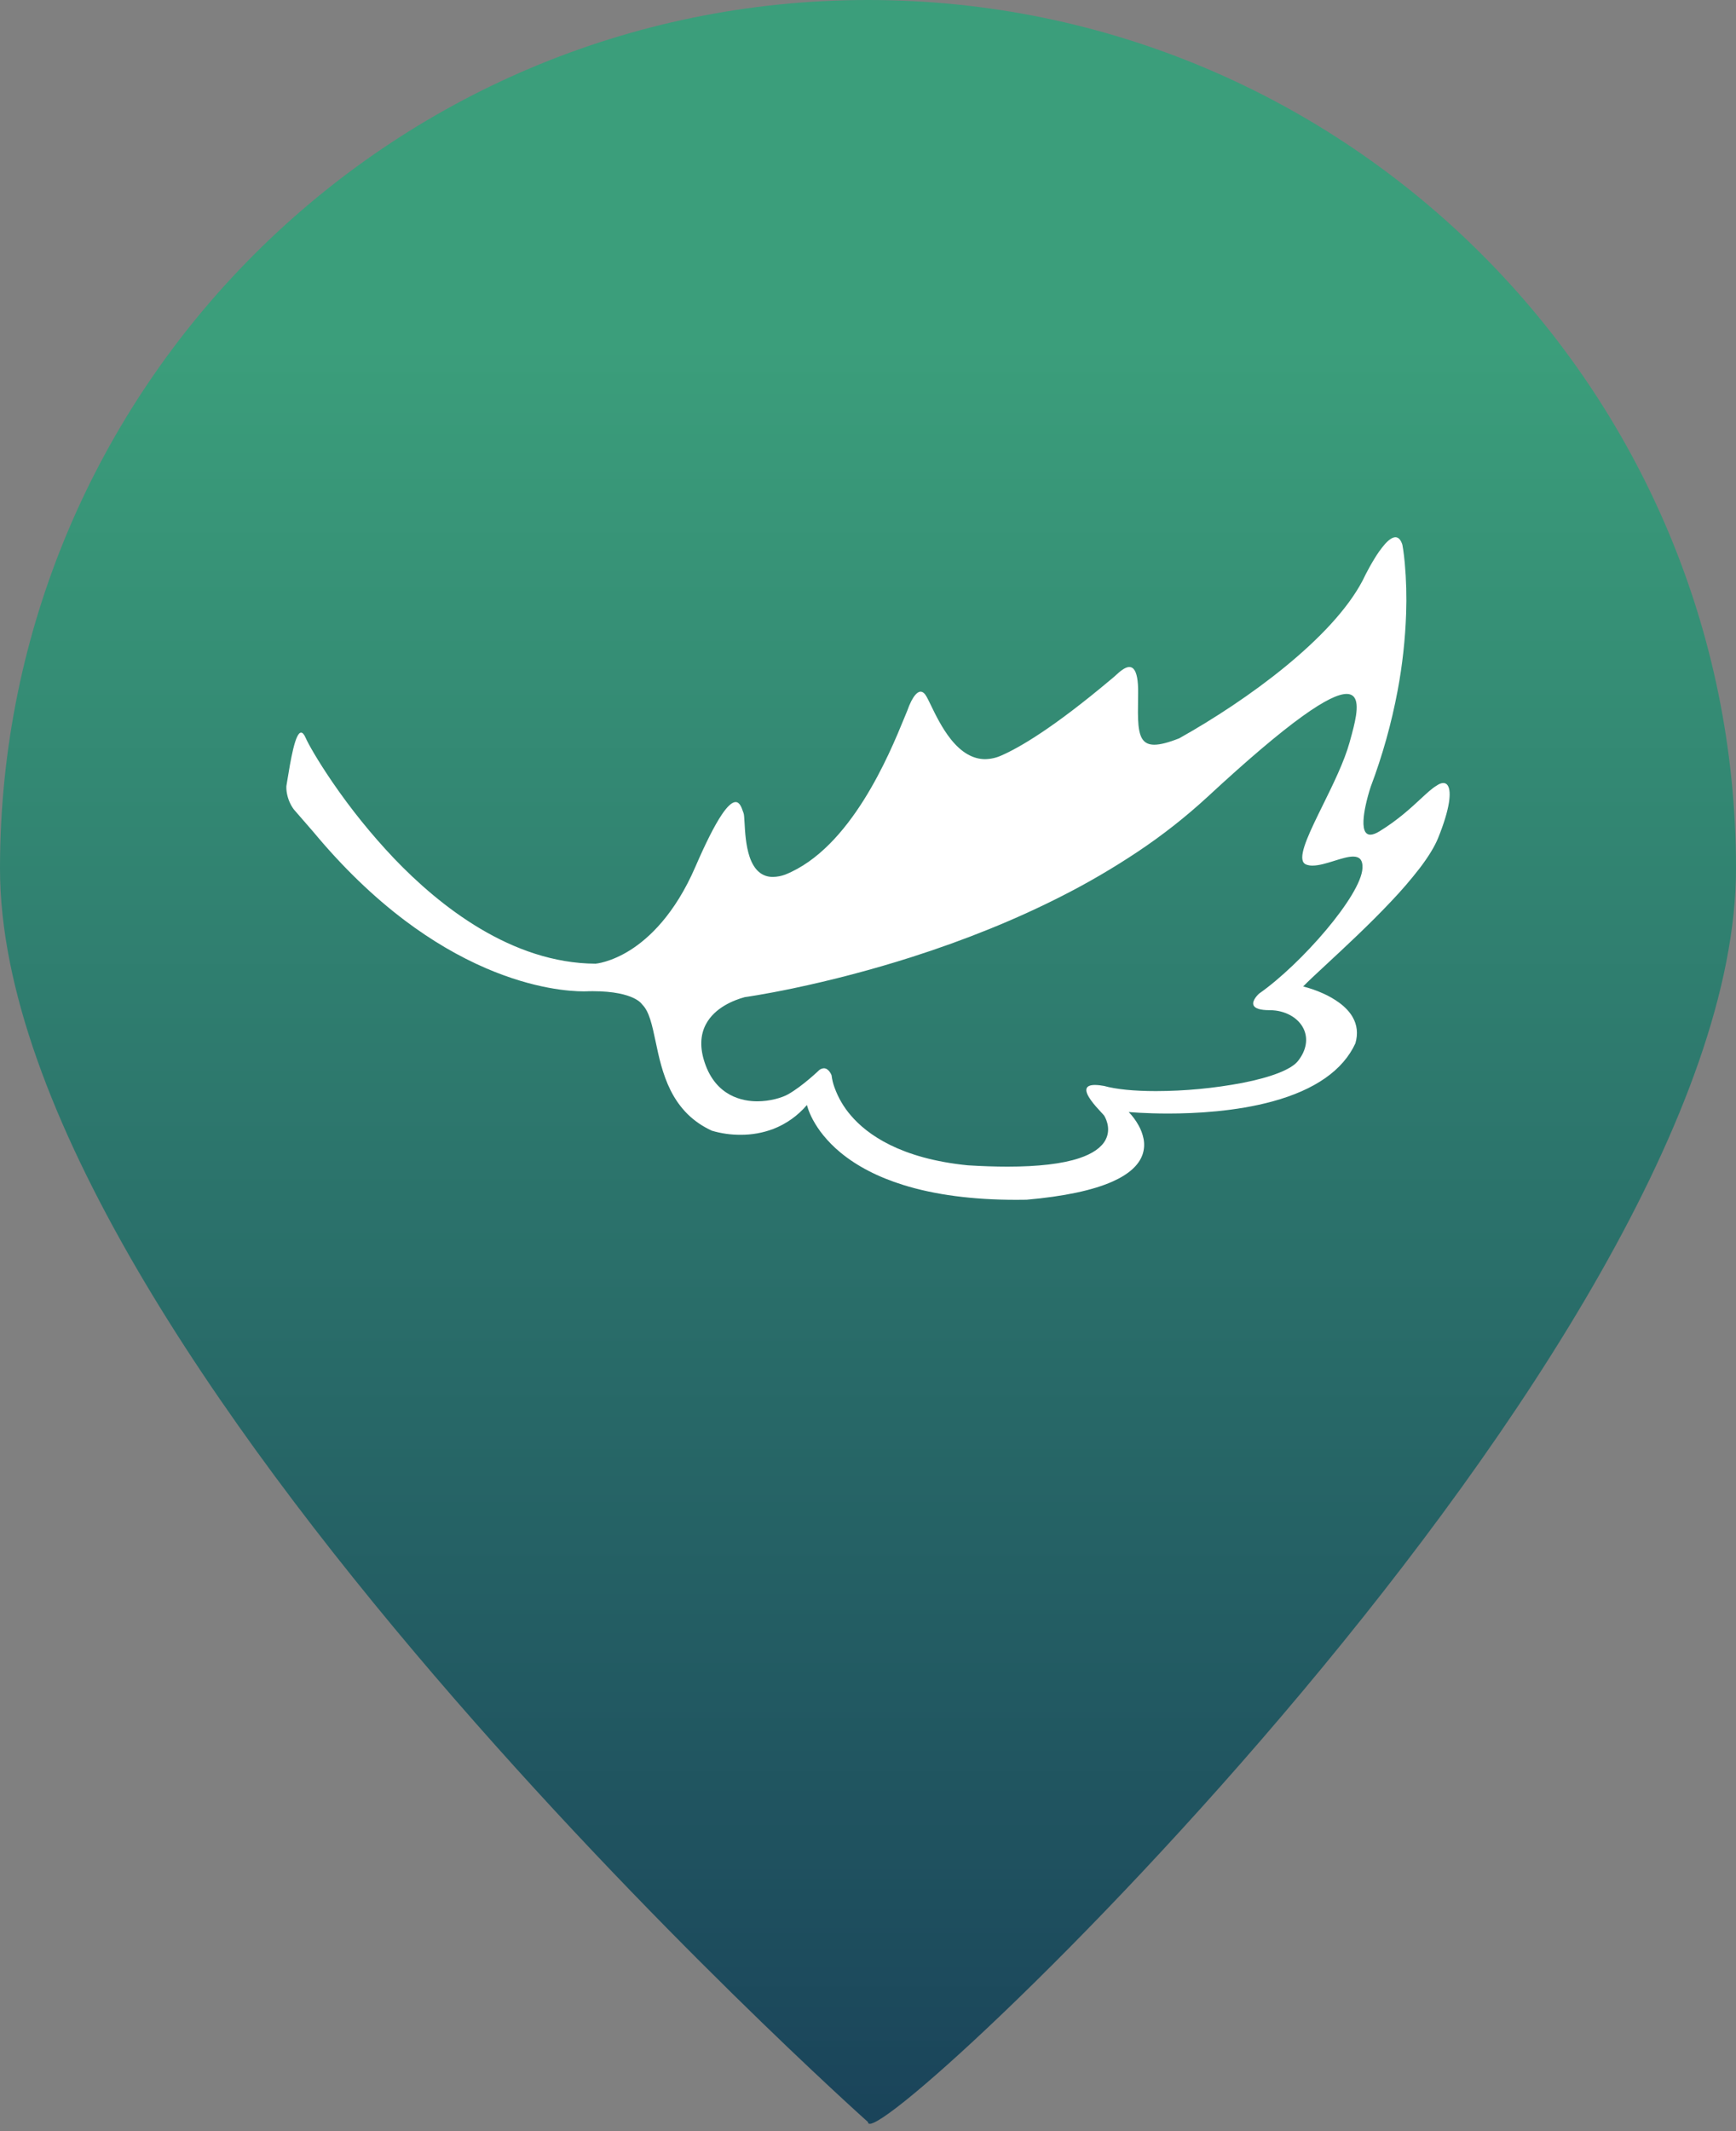
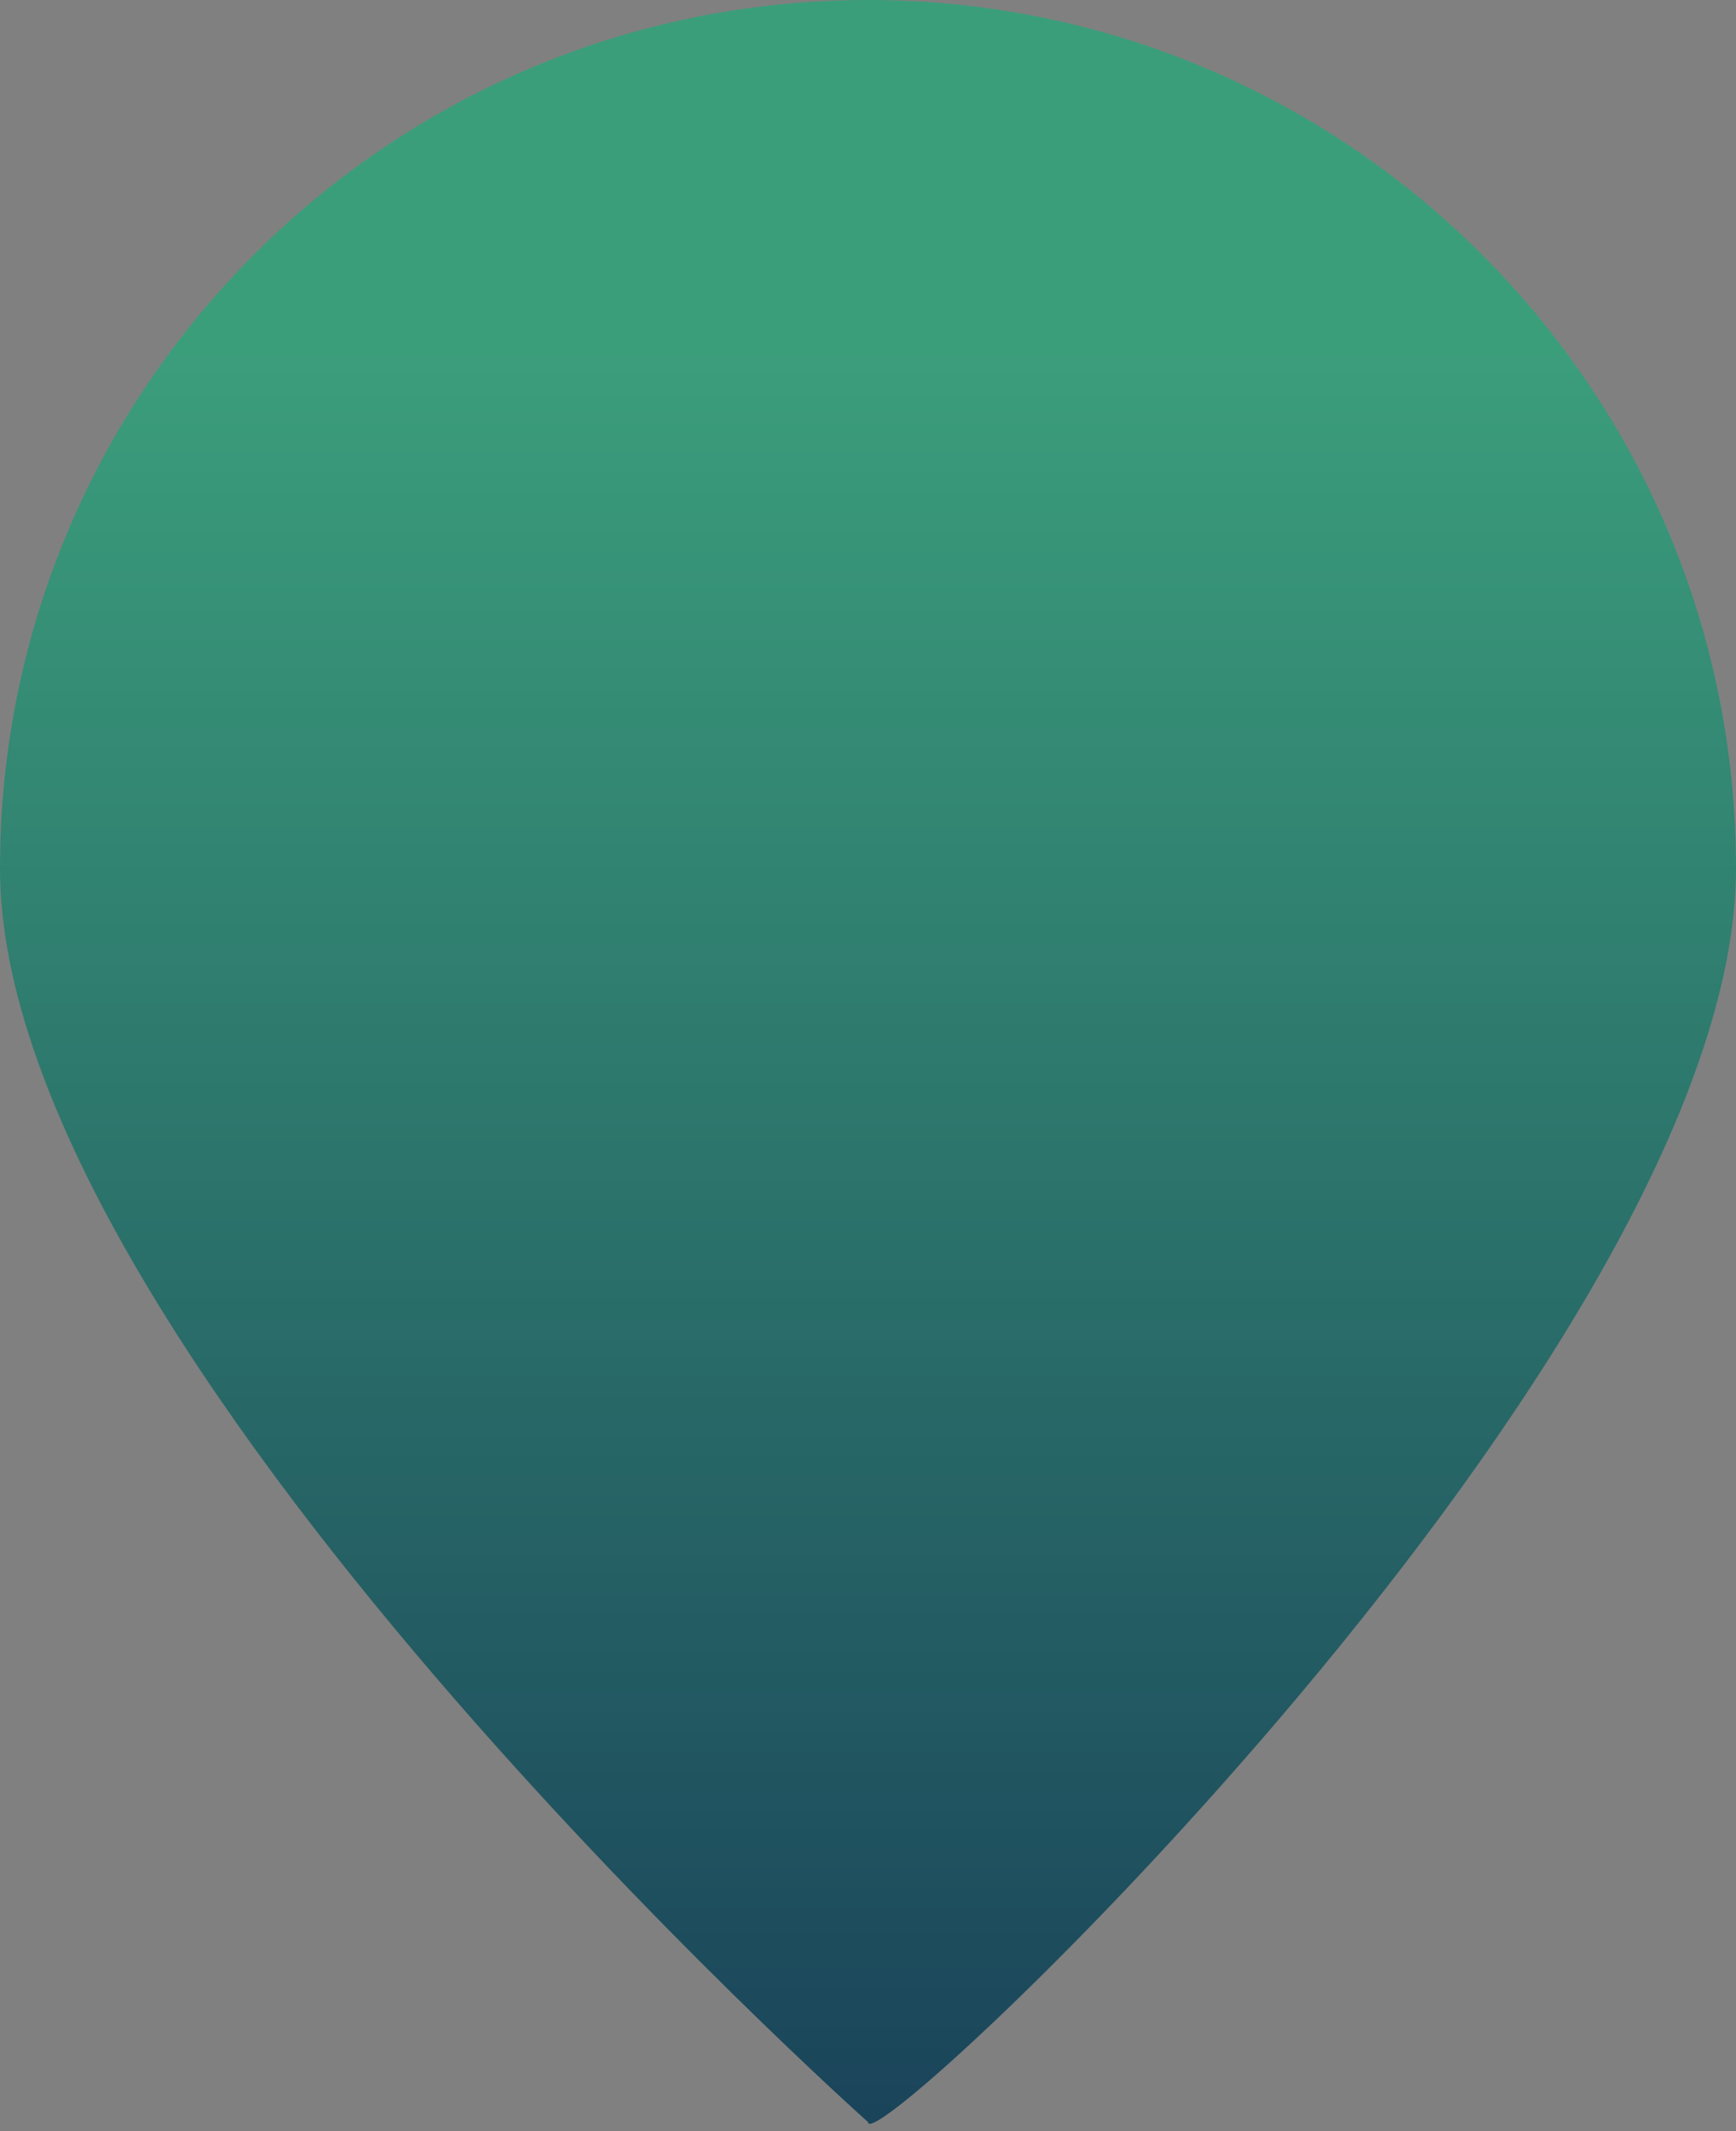
<svg xmlns="http://www.w3.org/2000/svg" width="97" height="119" viewBox="0 0 97 119" fill="none">
  <rect x="0" y="0" width="97" height="119" fill="#808080" stroke="none" />
  <path d="M97 48.5C97 75.286 48.5 121 48.5 118.5C48.5 118.5 0 75.286 0 48.5C0 21.714 21.714 0 48.5 0C75.286 0 97 21.714 97 48.5Z" fill="url(#paint0_linear_6897_35036)" />
-   <path d="M56.777 67C54.356 67 52.236 66.722 50.473 66.172C49.064 65.733 47.879 65.121 46.953 64.352C46.6 64.061 46.277 63.735 45.989 63.38C45.775 63.115 45.585 62.831 45.423 62.532C45.159 62.04 45.09 61.707 45.089 61.704C44.581 62.302 43.934 62.762 43.205 63.044C42.621 63.263 42.001 63.374 41.378 63.369C40.835 63.372 40.294 63.295 39.773 63.14C38.745 62.665 37.991 61.927 37.468 60.884C37.017 59.983 36.811 59.008 36.63 58.148C36.44 57.25 36.276 56.474 35.884 56.096C35.883 56.094 35.776 55.908 35.382 55.723C35.018 55.553 34.33 55.35 33.114 55.35C33.038 55.35 32.96 55.351 32.883 55.353C32.882 55.353 32.787 55.36 32.613 55.36C31.876 55.36 29.87 55.235 27.167 54.074C25.632 53.414 24.108 52.519 22.637 51.413C20.857 50.075 19.137 48.413 17.525 46.474L16.413 45.194C16.221 44.93 16.091 44.625 16.032 44.303C16.006 44.168 15.996 44.031 16.002 43.894C16.015 43.814 16.028 43.733 16.042 43.649C16.14 43.049 16.252 42.369 16.381 41.833C16.532 41.212 16.677 40.91 16.825 40.91C16.91 40.91 16.997 41.013 17.084 41.215C17.211 41.51 17.725 42.433 18.562 43.658C19.596 45.17 20.747 46.596 22.006 47.924C24.559 50.597 28.587 53.789 33.276 53.815C33.284 53.815 34.123 53.747 35.228 53.047C36.246 52.401 37.701 51.073 38.854 48.406C39.428 47.079 39.92 46.104 40.317 45.51C40.636 45.031 40.901 44.789 41.103 44.789C41.331 44.789 41.437 45.093 41.506 45.294C41.52 45.334 41.532 45.369 41.544 45.398C41.576 45.473 41.587 45.673 41.602 45.95C41.63 46.454 41.672 47.215 41.883 47.843C42.136 48.591 42.573 48.97 43.185 48.97C43.42 48.965 43.654 48.921 43.875 48.839C47.541 47.371 49.702 42.104 50.515 40.121C50.585 39.95 50.646 39.802 50.698 39.678C50.759 39.497 50.833 39.321 50.919 39.151C51.043 38.911 51.233 38.625 51.44 38.625C51.56 38.625 51.675 38.722 51.78 38.915C51.846 39.035 51.922 39.193 52.011 39.375C52.276 39.922 52.639 40.67 53.135 41.289C53.722 42.021 54.364 42.393 55.043 42.393C55.356 42.388 55.664 42.319 55.949 42.19C56.963 41.748 58.848 40.653 62.066 37.948C62.137 37.889 62.188 37.846 62.216 37.823C62.252 37.794 62.297 37.753 62.349 37.705C62.548 37.523 62.848 37.248 63.103 37.248C63.146 37.248 63.188 37.257 63.228 37.274C63.267 37.291 63.303 37.316 63.332 37.347C63.515 37.535 63.603 37.996 63.593 38.718C63.592 38.798 63.591 38.877 63.59 38.954V38.956C63.581 39.56 63.573 40.081 63.612 40.488C63.655 40.925 63.751 41.208 63.916 41.377C64.054 41.518 64.245 41.586 64.499 41.586C64.828 41.586 65.283 41.469 65.89 41.229C69.733 39.077 74.44 35.637 76.129 32.434C76.132 32.428 76.417 31.82 76.787 31.217C76.962 30.921 77.163 30.641 77.387 30.38C77.614 30.128 77.811 30 77.972 30C78.139 30 78.269 30.14 78.358 30.416C78.359 30.419 78.431 30.781 78.492 31.437C78.576 32.377 78.601 33.321 78.568 34.265C78.518 35.703 78.361 37.136 78.096 38.55C77.752 40.388 77.247 42.192 76.587 43.941C76.473 44.29 76.377 44.645 76.3 45.005C76.191 45.521 76.103 46.195 76.302 46.476C76.332 46.519 76.372 46.554 76.419 46.578C76.466 46.601 76.518 46.612 76.57 46.611C76.704 46.611 76.876 46.547 77.079 46.423C78.103 45.796 78.845 45.109 79.386 44.606C79.741 44.278 80.02 44.019 80.262 43.878C80.406 43.776 80.534 43.725 80.645 43.725C80.694 43.724 80.743 43.736 80.786 43.76C80.829 43.783 80.866 43.818 80.891 43.86C81.008 44.035 81.031 44.368 80.959 44.825C80.876 45.346 80.674 46.006 80.36 46.786C80.169 47.261 79.823 47.83 79.331 48.477C78.823 49.132 78.282 49.76 77.71 50.358C76.513 51.627 75.145 52.896 74.145 53.823C73.556 54.369 73.091 54.801 72.814 55.087L72.816 55.087C73.197 55.184 73.568 55.313 73.926 55.475C74.249 55.617 74.556 55.794 74.841 56.002C75.165 56.242 75.412 56.507 75.575 56.788C75.835 57.236 75.888 57.732 75.733 58.263C75.04 59.764 73.482 60.855 71.104 61.505C69.058 62.065 66.801 62.182 65.268 62.182C63.977 62.182 63.086 62.099 63.068 62.097C63.069 62.098 63.069 62.098 63.069 62.099C63.281 62.319 63.464 62.566 63.613 62.834C63.748 63.07 63.844 63.328 63.898 63.596C63.956 63.891 63.935 64.196 63.837 64.48C63.628 65.073 63.066 65.577 62.165 65.979C61.064 66.47 59.447 66.812 57.358 66.995C57.163 66.998 56.968 67 56.777 67ZM46.035 59.655C46.319 59.655 46.463 60.043 46.464 60.047C46.493 60.281 46.548 60.51 46.63 60.73C46.836 61.302 47.144 61.83 47.541 62.288C48.447 63.352 50.317 64.699 54.08 65.074C54.872 65.123 55.618 65.148 56.296 65.148H56.297C58.01 65.148 59.356 64.99 60.299 64.677C61.047 64.429 61.542 64.084 61.772 63.653C62.132 62.977 61.711 62.324 61.693 62.297C61.641 62.233 61.587 62.172 61.529 62.113C61.221 61.782 60.58 61.094 60.719 60.769C60.771 60.648 60.926 60.587 61.18 60.587C61.352 60.59 61.524 60.609 61.693 60.642C62.369 60.83 63.37 60.929 64.588 60.929C66.209 60.926 67.825 60.773 69.418 60.472C71.043 60.154 72.144 59.722 72.519 59.256C72.989 58.67 73.106 58.012 72.841 57.453C72.54 56.82 71.795 56.411 70.943 56.411C70.413 56.411 70.109 56.315 70.038 56.124C69.937 55.855 70.348 55.489 70.352 55.485C72.712 53.834 76.062 49.994 76.129 48.474C76.139 48.238 76.095 48.072 75.996 47.967C75.909 47.877 75.782 47.833 75.606 47.833C75.32 47.833 74.949 47.948 74.556 48.07L74.509 48.085C74.148 48.197 73.698 48.337 73.338 48.337C73.215 48.34 73.093 48.319 72.978 48.276C72.936 48.26 72.898 48.234 72.867 48.202C72.836 48.17 72.812 48.132 72.797 48.089C72.613 47.602 73.218 46.373 73.919 44.95C74.478 43.816 75.111 42.53 75.407 41.461C75.418 41.423 75.428 41.383 75.439 41.344C75.562 40.9 75.701 40.397 75.767 39.962C75.842 39.462 75.809 39.127 75.666 38.938C75.573 38.814 75.43 38.751 75.241 38.751C75.008 38.751 74.695 38.847 74.312 39.035C73.897 39.239 73.384 39.559 72.789 39.987C71.472 40.932 69.682 42.452 67.467 44.503C66.251 45.621 64.951 46.642 63.579 47.557C62.217 48.465 60.804 49.291 59.346 50.031C56.8 51.33 53.962 52.481 50.911 53.454C48.735 54.146 46.526 54.728 44.291 55.197C42.645 55.54 41.622 55.682 41.612 55.683L41.608 55.684C41.011 55.847 39.935 56.262 39.44 57.203C39.121 57.807 39.101 58.531 39.38 59.353C40.011 61.22 41.487 61.499 42.311 61.499C43.023 61.499 43.691 61.302 44.038 61.107C44.85 60.647 45.769 59.761 45.779 59.752C45.852 59.694 45.942 59.66 46.035 59.655Z" fill="white" />
  <defs>
    <linearGradient id="paint0_linear_6897_35036" x1="97" y1="133.5" x2="97" y2="-95" gradientUnits="userSpaceOnUse">
      <stop stop-color="#153655" />
      <stop offset="0.5" stop-color="#3B9E7B" />
      <stop offset="1" stop-color="#3B9E7B" />
    </linearGradient>
  </defs>
</svg>